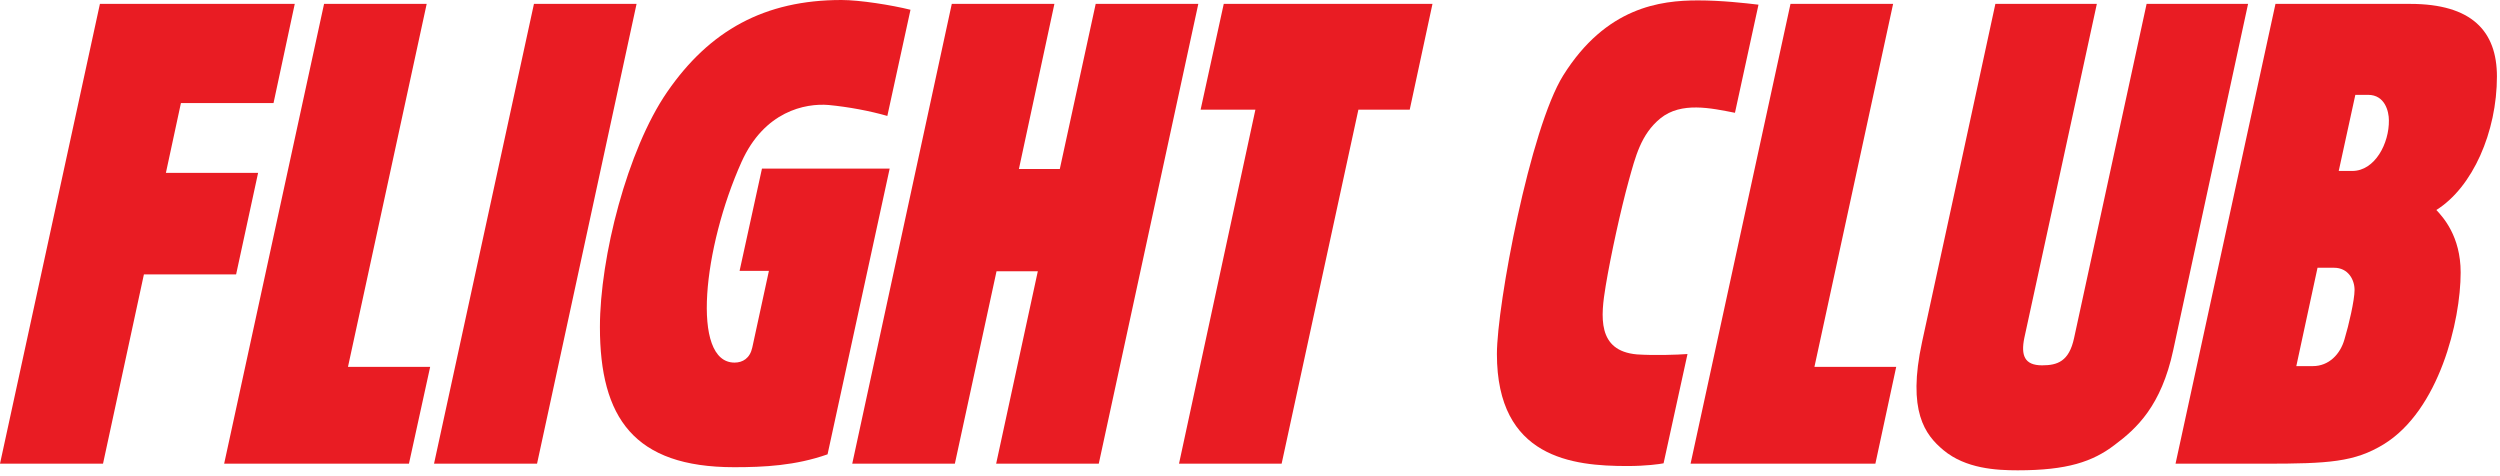
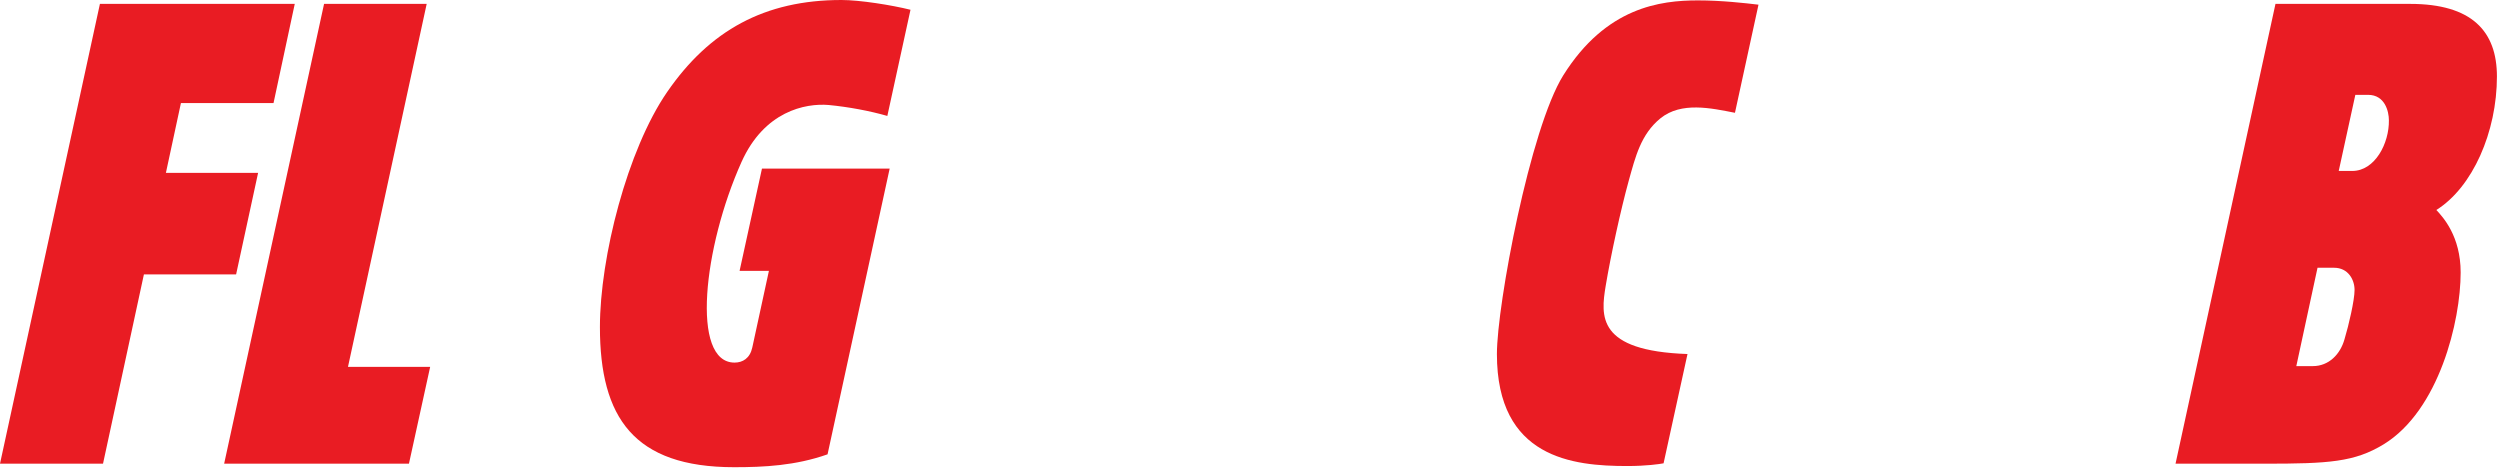
<svg xmlns="http://www.w3.org/2000/svg" fill="none" height="24" viewBox="0 0 126 24" width="126">
-   <path d="M26.911 0.196L21.875 23.37H27.067L32.083 0.196H26.911Z" fill="#E91C23" />
  <path d="M13.786 5.193L14.856 0.196H5.036L0 23.37H5.192L7.253 13.829H11.9L13.008 8.714H8.361L9.119 5.193H13.786Z" fill="#E91C23" />
  <path d="M17.538 18.491L21.505 0.196H16.333L11.297 23.37H20.611L21.68 18.491H17.538Z" fill="#E91C23" />
-   <path d="M55.223 0.196L53.414 8.518H51.353L53.142 0.196H47.97L42.953 23.37H48.125L50.225 13.672H52.306L50.206 23.37H55.378L60.395 0.196H55.223Z" fill="#E91C23" />
-   <path d="M61.677 0.196L60.511 5.527H63.272L59.422 23.37H64.594L68.463 5.527H71.05L72.197 0.196H61.677Z" fill="#E91C23" />
  <path d="M37.275 13.652H38.753L37.917 17.508C37.8 18.059 37.431 18.275 37.022 18.275C34.806 18.275 35.447 12.453 37.372 8.164C38.52 5.607 40.581 5.193 41.767 5.292C42.778 5.39 43.828 5.587 44.722 5.843C45.053 4.348 45.52 2.184 45.889 0.492C44.936 0.256 43.342 0 42.409 0C38.539 0 35.759 1.534 33.62 4.643C31.617 7.554 30.236 12.964 30.236 16.485C30.236 21.049 31.947 23.547 37.003 23.547C38.5 23.547 40.095 23.469 41.709 22.898L44.839 8.498H38.403L37.275 13.652Z" fill="#E91C23" />
-   <path d="M91.447 18.491L95.413 0.196H90.241L85.205 23.37H94.519L95.569 18.491H91.447Z" fill="#E91C23" />
-   <path d="M108.189 0.196C106.828 6.472 104.709 16.249 104.534 17.036C104.281 18.216 103.698 18.413 102.92 18.413C102.025 18.413 101.85 17.901 102.025 17.036C102.103 16.701 104.378 6.196 105.681 0.196H100.567C99.537 4.996 97.436 14.636 96.873 17.232C96.114 20.734 97.028 21.914 97.942 22.681C99.07 23.626 100.625 23.704 101.695 23.704C104.184 23.704 105.467 23.272 106.575 22.426C107.684 21.6 108.928 20.459 109.531 17.645C109.959 15.659 112.098 5.744 113.303 0.196H108.189V0.196Z" fill="#E91C23" />
  <path clip-rule="evenodd" d="M121.47 0.196C124.581 0.196 125.845 1.573 125.845 3.855C125.845 6.649 124.62 9.442 122.792 10.583C123.122 10.937 124.017 11.901 124.017 13.731C124.017 16.19 122.928 20.675 120.147 22.387C118.67 23.291 117.367 23.37 114.139 23.37H109.647L114.684 0.196H119.7H121.47ZM118.553 8.616H117.872L118.709 4.78H119.35C120.206 4.78 120.4 5.626 120.4 6.059C120.42 7.219 119.7 8.616 118.553 8.616ZM118.164 17.095C117.95 17.862 117.367 18.452 116.57 18.452H115.734L116.803 13.495H117.639C118.339 13.495 118.67 14.085 118.67 14.616C118.67 15.127 118.378 16.387 118.164 17.095Z" fill="#E91C23" fill-rule="evenodd" />
-   <path d="M85.575 0.02C83.689 0.02 80.947 0.354 78.789 3.797C77.117 6.472 75.444 15.364 75.444 17.843C75.444 23.095 79.275 23.488 82.017 23.488C82.969 23.488 83.65 23.39 83.844 23.351L85.05 17.843C84.525 17.882 83.378 17.921 82.503 17.862C80.48 17.685 80.675 15.934 80.928 14.4C81.18 12.885 81.686 10.564 82.094 9.088C82.425 7.908 82.697 6.767 83.689 5.961C84.739 5.115 86.236 5.449 87.442 5.685L88.628 0.236C87.967 0.157 86.761 0.02 85.575 0.02Z" fill="#E91C23" />
+   <path d="M85.575 0.02C83.689 0.02 80.947 0.354 78.789 3.797C77.117 6.472 75.444 15.364 75.444 17.843C75.444 23.095 79.275 23.488 82.017 23.488C82.969 23.488 83.65 23.39 83.844 23.351L85.05 17.843C80.48 17.685 80.675 15.934 80.928 14.4C81.18 12.885 81.686 10.564 82.094 9.088C82.425 7.908 82.697 6.767 83.689 5.961C84.739 5.115 86.236 5.449 87.442 5.685L88.628 0.236C87.967 0.157 86.761 0.02 85.575 0.02Z" fill="#E91C23" />
</svg>